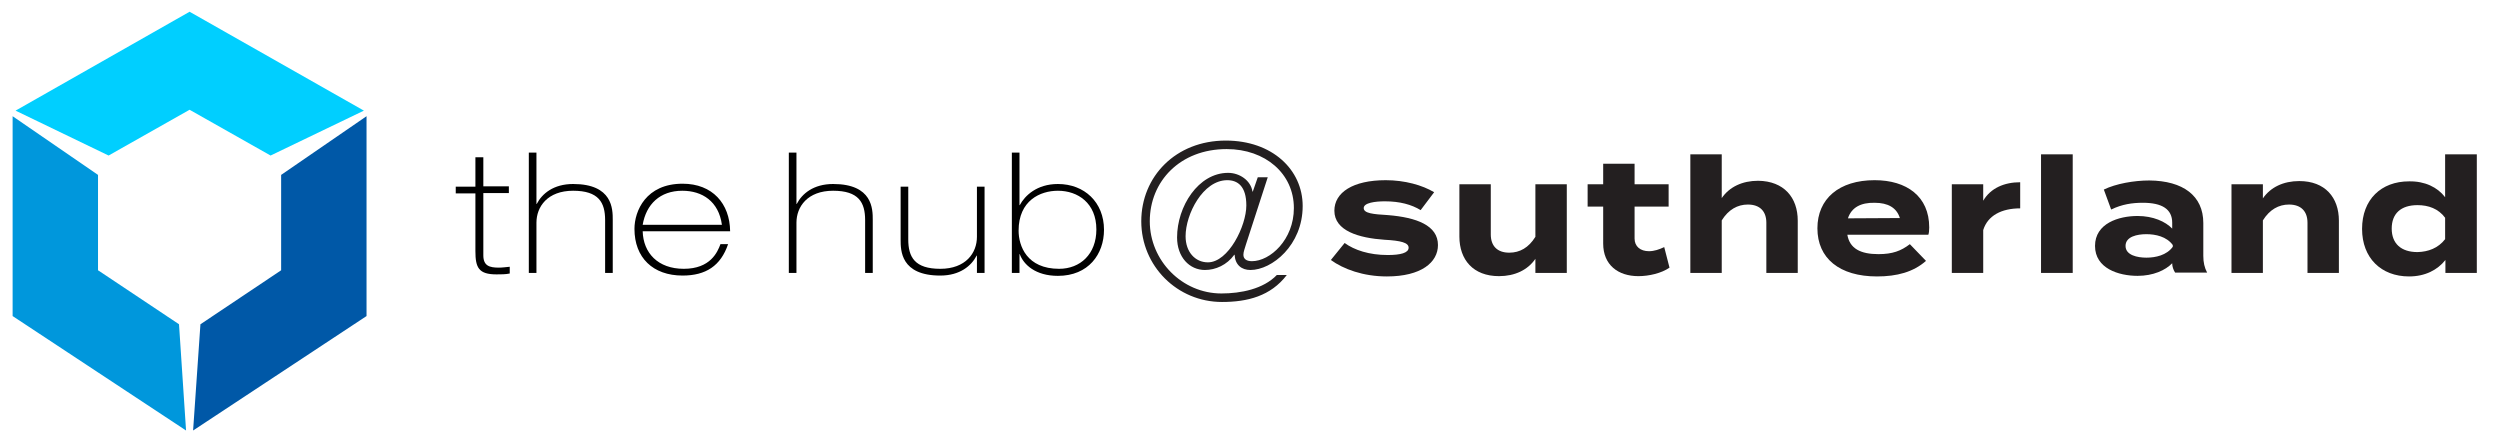
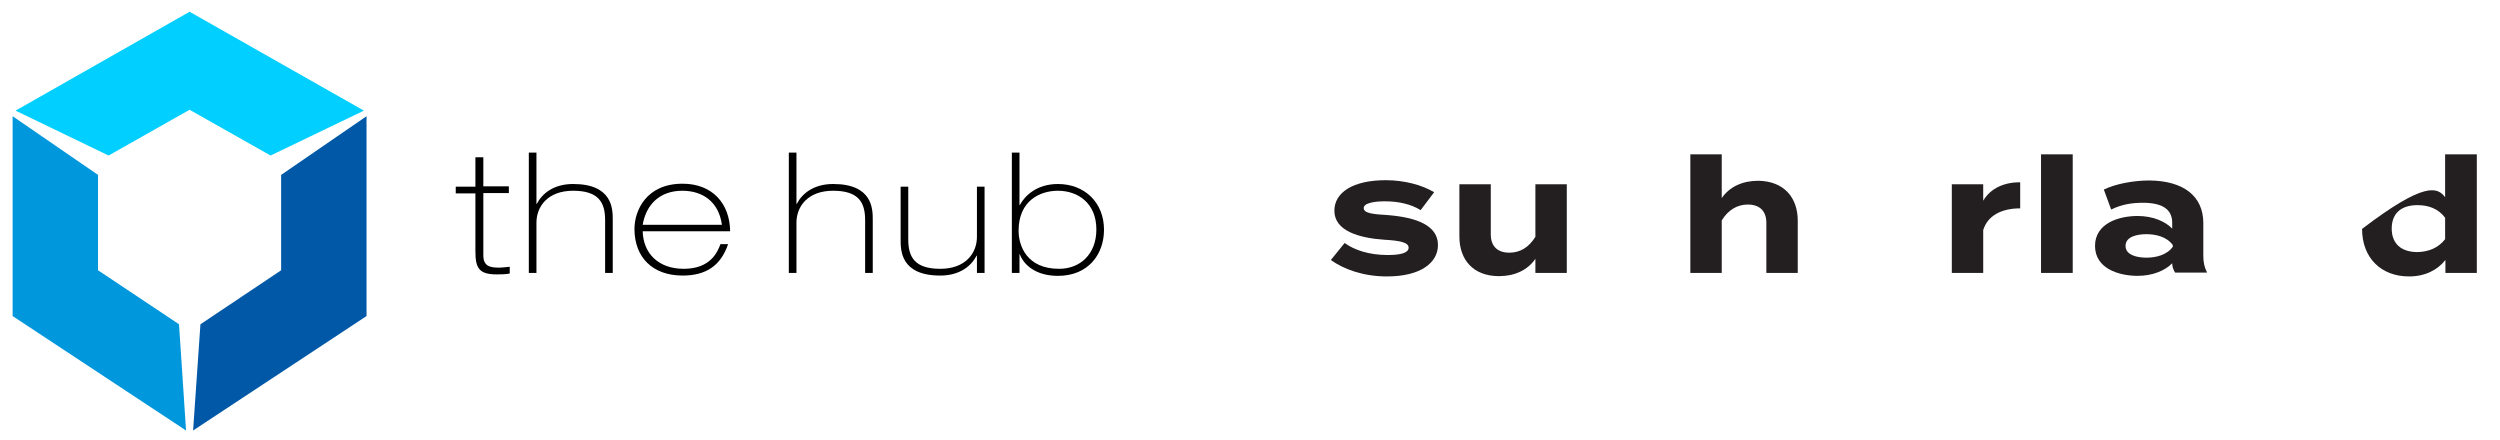
<svg xmlns="http://www.w3.org/2000/svg" version="1.1" id="Layer_1" x="0px" y="0px" viewBox="0 0 851.9 150" style="enable-background:new 0 0 851.9 150;" xml:space="preserve">
  <style type="text/css">
	.st0{fill:#231F20;}
	.st1{fill-rule:evenodd;clip-rule:evenodd;fill:#00CFFF;}
	.st2{fill-rule:evenodd;clip-rule:evenodd;fill:#0058A7;}
	.st3{fill-rule:evenodd;clip-rule:evenodd;fill:#0097DC;}
</style>
  <g>
    <g>
      <g>
        <path class="st0" d="M490,83.5c0,5.9-5.7,10.7-17.4,10.7c-8.1,0-14.8-2.5-19.1-5.6l4.7-5.8c3.3,2.4,8.3,4.1,14.7,4.1     c4.3,0,7.1-0.7,7.1-2.5c0-1.7-2.6-2.4-8.2-2.7c-8.7-0.6-17.1-3-17.1-9.9c0-6.2,6.3-10.4,17.5-10.4c6.5,0,12.5,1.7,16.5,4.1     l-4.6,6.1c-3.1-1.9-7.1-3-12.2-3c-3.3,0-7.2,0.5-7.2,2.3c0,1.8,3.2,2.1,8.3,2.4C482.7,74.1,490,76.8,490,83.5z" />
        <path class="st0" d="M533.9,62.8V93h-10.7v-4.8c-2.6,3.8-7,5.9-12.4,5.9c-8.8,0-13.5-5.6-13.5-13.5V62.8h10.7v17.1     c0,3.9,2.2,6.2,6.3,6.2c3.6,0,6.6-1.7,8.9-5.4V62.8H533.9z" />
-         <path class="st0" d="M568.9,91.2c-2.7,1.9-7,2.9-10.6,2.9c-6.9,0-12-3.8-12-11.1V70.4h-5.3v-7.6h5.3v-7H557v7h11.6v7.6H557v10.9     c0,2.7,2,4.3,4.9,4.3c1.8,0,3.5-0.6,5.2-1.4L568.9,91.2z" />
        <path class="st0" d="M612.6,75.2V93h-10.7V75.9c0-3.9-2.2-6.2-6.3-6.2c-3.5,0-6.6,1.7-8.9,5.4V93H576V62.8V52.6h10.7v10.8v4.1     c2.6-3.8,7-5.9,12.4-5.9C607.9,61.7,612.6,67.3,612.6,75.2z" />
-         <path class="st0" d="M640.1,86.6c4.8,0,7.7-1.1,10.7-3.4l5.5,5.7c-4.3,3.8-9.9,5.3-16.7,5.3c-12.8,0-20.3-6.2-20.3-16.4     c0-10.1,7.4-16.4,19.5-16.4c10.9,0,18.6,5.5,18.6,16.1c0,1.2-0.1,1.9-0.3,2.5h-27.6C630.3,84.7,634,86.6,640.1,86.6z M629.7,74.4     l17.7-0.1c-1.1-3.5-4-5.2-8.6-5.2C634.1,69,630.9,70.7,629.7,74.4z" />
        <path class="st0" d="M665.1,93V62.8h10.7v5.6c2.5-4.3,7.2-6.3,12.6-6.3V71c-6.4,0-11.1,2.5-12.6,7.4V93H665.1z" />
        <path class="st0" d="M695.5,93V52.6h10.8V93H695.5z" />
        <path class="st0" d="M750.8,76v11.2c0,2.2,0.4,4,1.3,5.7h-10.9c-0.6-0.9-1-2.1-1-3.1v-0.1c-2.3,2.4-6.5,4.3-11.8,4.3     c-6.4,0-14.5-2.5-14.5-10.2c0-7.7,8.1-10.2,14.5-10.2c5.3,0,9.5,1.9,11.8,4.3v-2c0-4.6-3.4-6.8-10-6.8c-3.6,0-7.1,0.5-10.8,2.3     l-2.5-6.8c4.1-2,10.3-3.1,15.5-3.1C743.9,61.6,750.8,66.7,750.8,76z M740.4,83.5c-2.1-2.9-5.9-3.7-9-3.7c-3.1,0-7.1,0.8-7.1,4     c0,3.2,4.1,4,7.1,4c3.1,0,6.9-0.8,9-3.7V83.5z" />
-         <path class="st0" d="M760.4,93V62.8h10.7v4.8c2.6-3.8,7-5.9,12.4-5.9c8.8,0,13.5,5.6,13.5,13.5V93h-10.7V75.9     c0-3.9-2.2-6.2-6.3-6.2c-3.5,0-6.6,1.7-8.9,5.4V93H760.4z" />
-         <path class="st0" d="M833.2,67.2V52.6H844V93h-10.7v-4.4c-2.7,3.4-6.9,5.6-12.4,5.6c-9.5,0-16-6.3-16-16.2c0-10,6.5-16.2,16-16.2     C826.3,61.7,830.6,63.8,833.2,67.2z M833.2,81.5v-7.3c-2.3-3.1-5.7-4.3-9.4-4.3c-5.7,0-8.8,2.9-8.8,8c0,5.1,3.2,8,8.8,8     C827.4,85.8,830.8,84.6,833.2,81.5z" />
+         <path class="st0" d="M833.2,67.2V52.6H844V93h-10.7v-4.4c-2.7,3.4-6.9,5.6-12.4,5.6c-9.5,0-16-6.3-16-16.2C826.3,61.7,830.6,63.8,833.2,67.2z M833.2,81.5v-7.3c-2.3-3.1-5.7-4.3-9.4-4.3c-5.7,0-8.8,2.9-8.8,8c0,5.1,3.2,8,8.8,8     C827.4,85.8,830.8,84.6,833.2,81.5z" />
      </g>
      <path d="M162.1,53.6h2.6v9.9h8.7v2.3h-8.7v21.2c0,3.6,2.1,4.2,5.3,4.2c1.2,0,2.5-0.2,3.7-0.3v2.3c-1.4,0.3-3,0.3-4.5,0.3    c-6.1,0-7.2-2.3-7.2-7.9V65.9h-6.7v-2.3h6.7V53.6z" />
      <path d="M180.2,52h2.6v17.5h0.1c1.8-3.5,5.7-6.8,12.4-6.8c13.5,0,13.5,8.6,13.5,12.2V93h-2.6v-18c0-6-2.2-10-10.9-10    c-8.7,0-12.5,5.4-12.5,10.9V93h-2.6V52z" />
      <path d="M219,78.8c0.2,7.4,5.2,12.8,14,12.8c9.1,0,11.5-5.7,12.5-8.4h2.6c-2.5,7.4-7.6,10.7-15.5,10.7c-10.1,0-16.4-6.1-16.4-15.9    c0-6.1,3.9-15.4,16.4-15.4c10.2,0,16.1,6.8,16.2,16.2H219z M246,76.6c-1.1-8-6.7-11.6-13.5-11.6c-7.6,0-12.3,4.6-13.5,11.6H246z" />
      <path d="M268.8,52h2.6v17.5h0.1c1.8-3.5,5.7-6.8,12.4-6.8c13.5,0,13.5,8.6,13.5,12.2V93h-2.6v-18c0-6-2.2-10-10.9-10    c-8.7,0-12.5,5.4-12.5,10.9V93h-2.6V52z" />
      <path d="M335.5,93h-2.6v-5.9h-0.1c-1.8,3.5-5.7,6.8-12.4,6.8c-13.5,0-13.5-8.6-13.5-12.2V63.6h2.6v18c0,6,2.2,10,10.9,10    c8.7,0,12.5-5.4,12.5-10.9V63.6h2.6V93z" />
      <path d="M344.8,52h2.6v17.9h0.1c1.7-3.2,5.8-7.2,13-7.2c9,0,15.7,6.2,15.7,15.6c0,8.3-5.3,15.7-15.7,15.7c-7.6,0-11.7-3.8-13-7.4    h-0.1V93h-2.6V52z M373.6,78.2c0-9-6.3-13.2-13.1-13.2c-6,0-13.4,3.3-13.4,13.6c0,5.2,2.8,13,13.8,13    C368.1,91.6,373.6,86.6,373.6,78.2z" />
-       <path class="st0" d="M428.6,60.4h3.4l-7.4,22.8c-0.4,1.4-0.9,2.6-0.9,3.6c0,1.4,1,2.2,2.9,2.2c6.2,0,14.3-7.3,14.3-18.1    c0-11.7-9.7-20.1-22.9-20.1c-15.9,0-26.2,11-26.2,24.6c0,13.4,11,24.6,24.4,24.6c6.6,0,14.3-1.5,18.9-6.3h3.4    c-5.5,7.2-13.4,9.2-22.1,9.2c-15.2,0-27.5-12.2-27.5-27.5c0-15.2,11.7-27.5,28.8-27.5c15.8,0,26.2,9.9,26.2,22.3    c0,13.4-10.5,21.8-17.8,21.8c-3,0-5.2-1.7-5.4-5.2h-0.1c-2.5,3.5-6.4,5.2-10,5.2c-5.3,0-9.5-4.4-9.5-11.1c0-10.5,7.2-22,17.4-22    c3.8,0,7.7,2.5,8.3,6.4h0.1L428.6,60.4z M424.7,70c0-6.6-3-8.6-6.5-8.6c-8.3,0-14.2,11.6-14.2,19.1c0,5.4,3.3,8.9,7.6,8.9    C418.6,89.4,424.7,77,424.7,70z" />
    </g>
    <g>
      <polygon class="st1" points="5.3,37.7 37,53 64.6,37.4 92.2,53 124,37.7 64.6,4 5.3,37.7   " />
      <polygon class="st2" points="124.9,39.6 95.8,59.6 95.8,92.1 124.9,107.7 65.8,146.7 68.3,110.5 95.8,92.1 124.9,107.7     124.9,39.6   " />
      <polygon class="st3" points="63.4,146.7 61,110.5 33.4,92.1 4.3,107.7 4.3,39.6 33.4,59.6 33.4,92.1 4.3,107.7 63.4,146.7   " />
    </g>
  </g>
</svg>